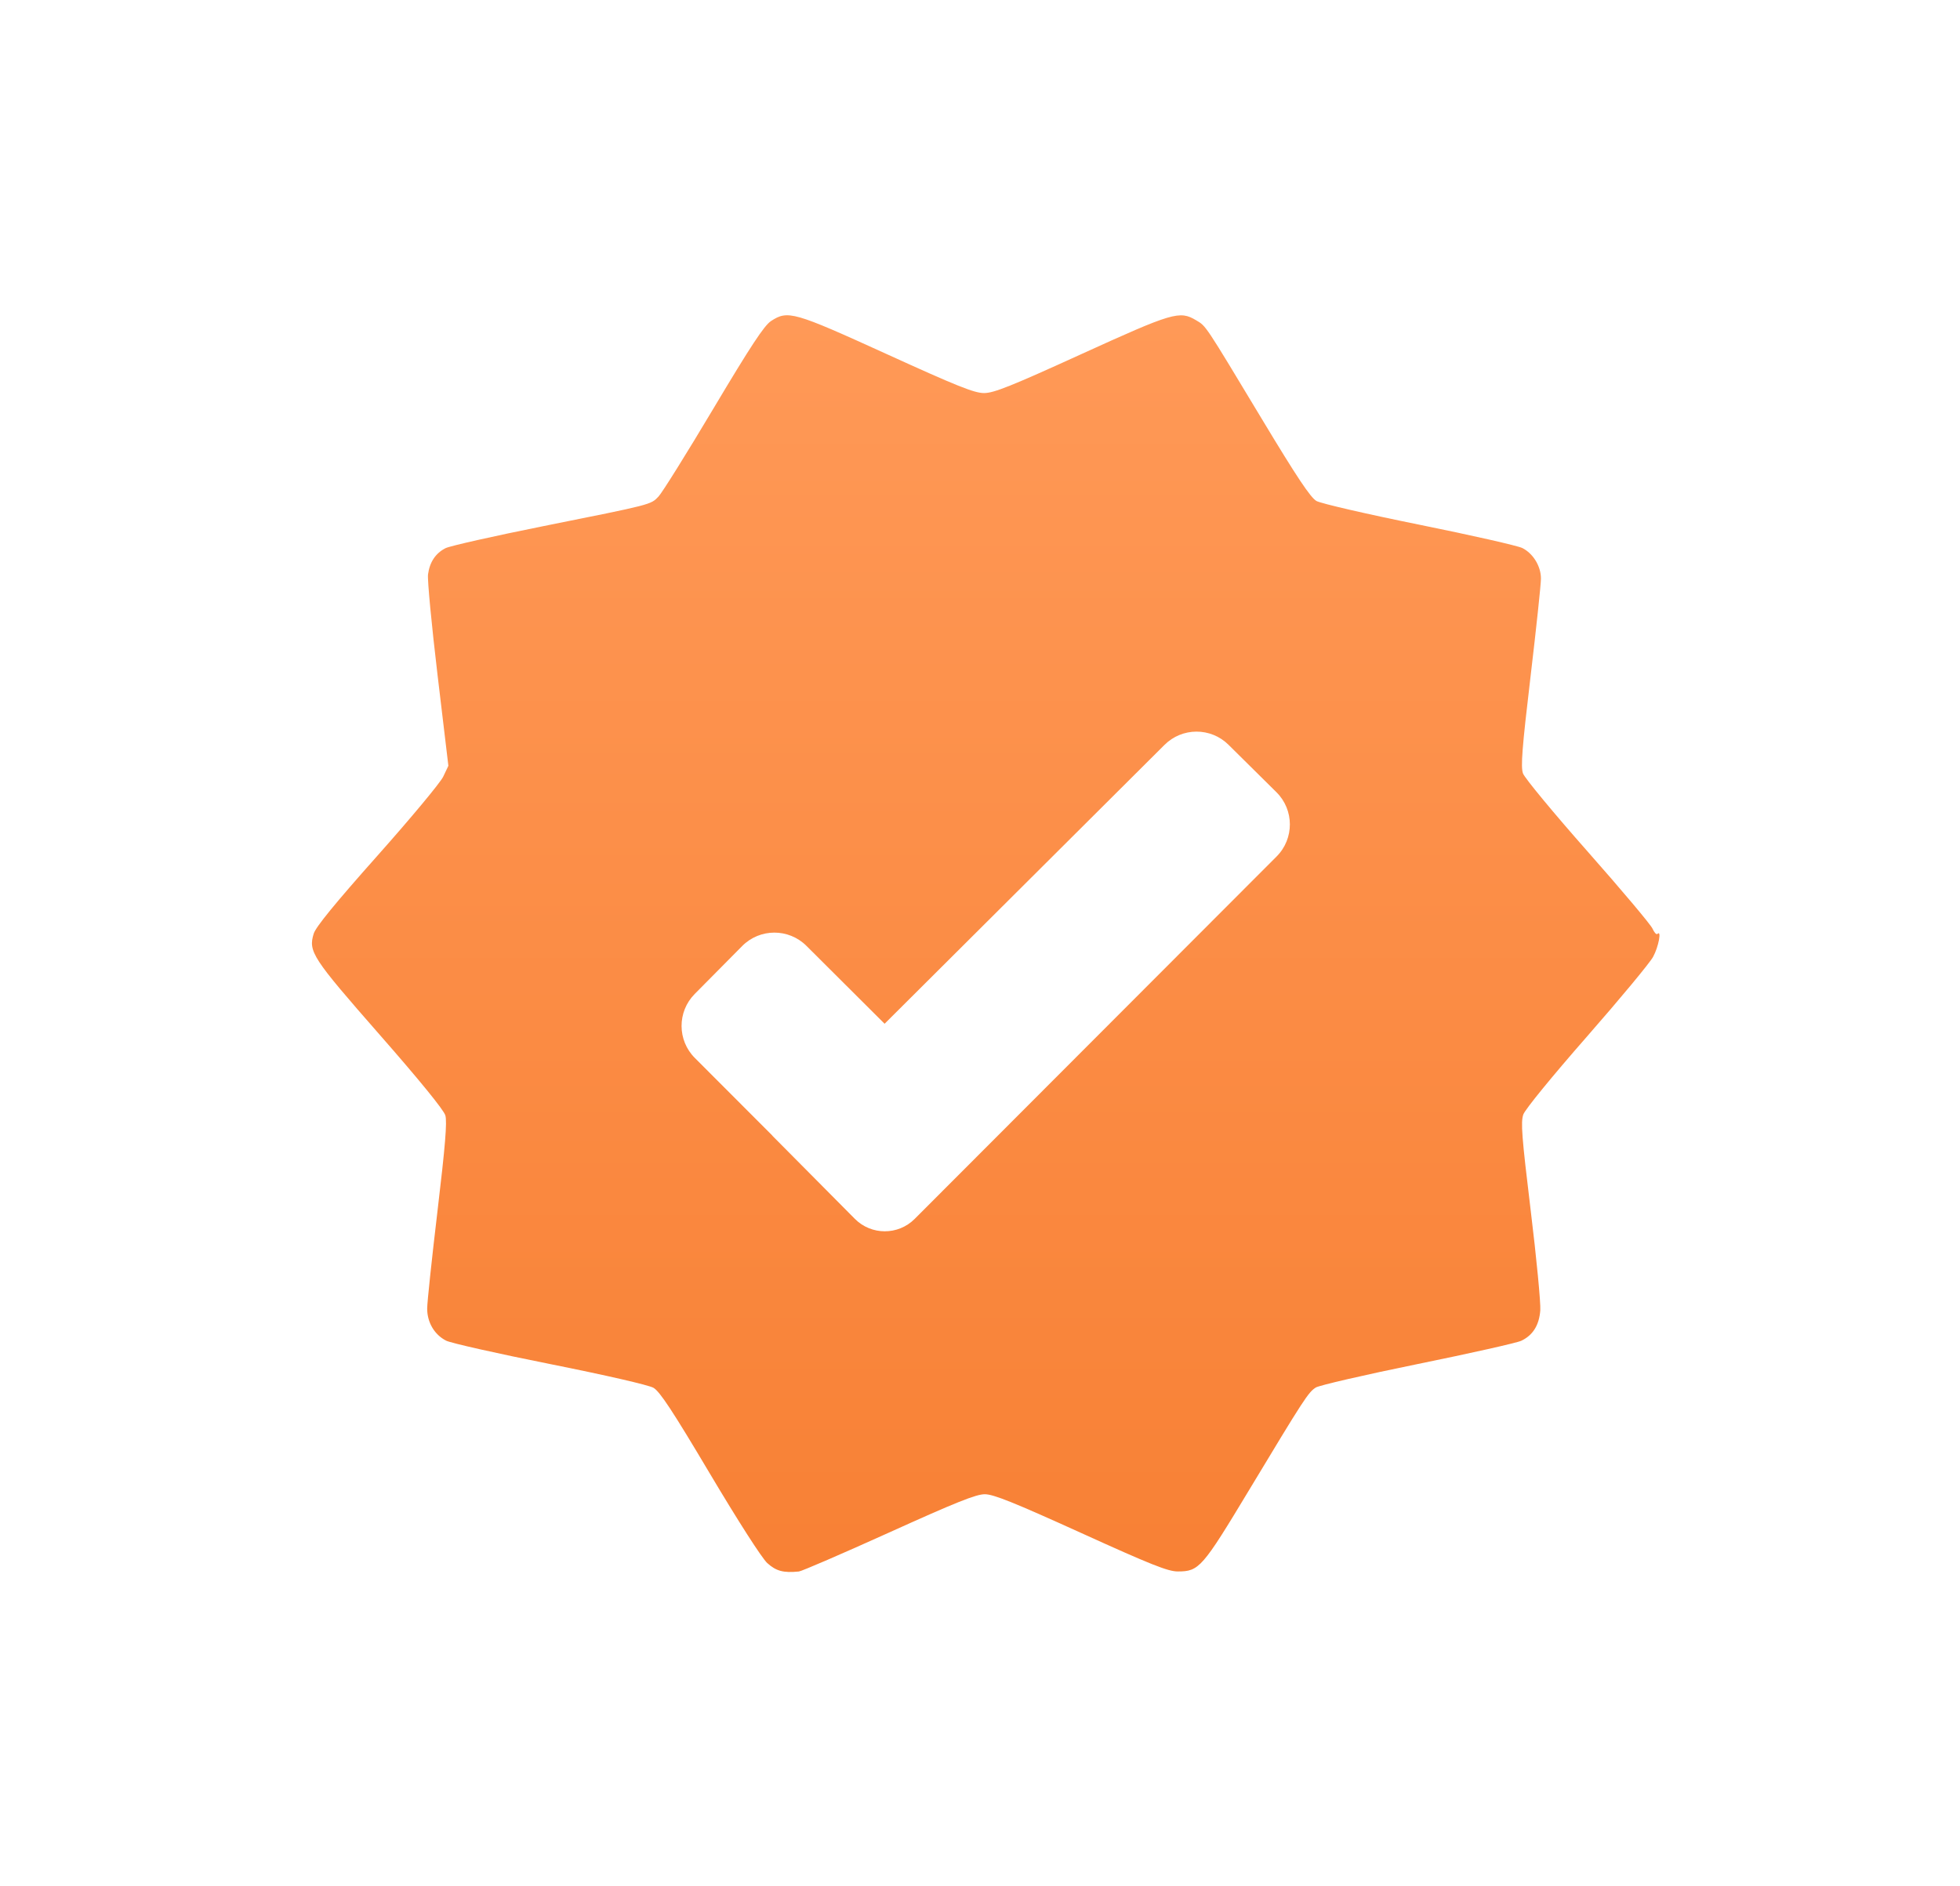
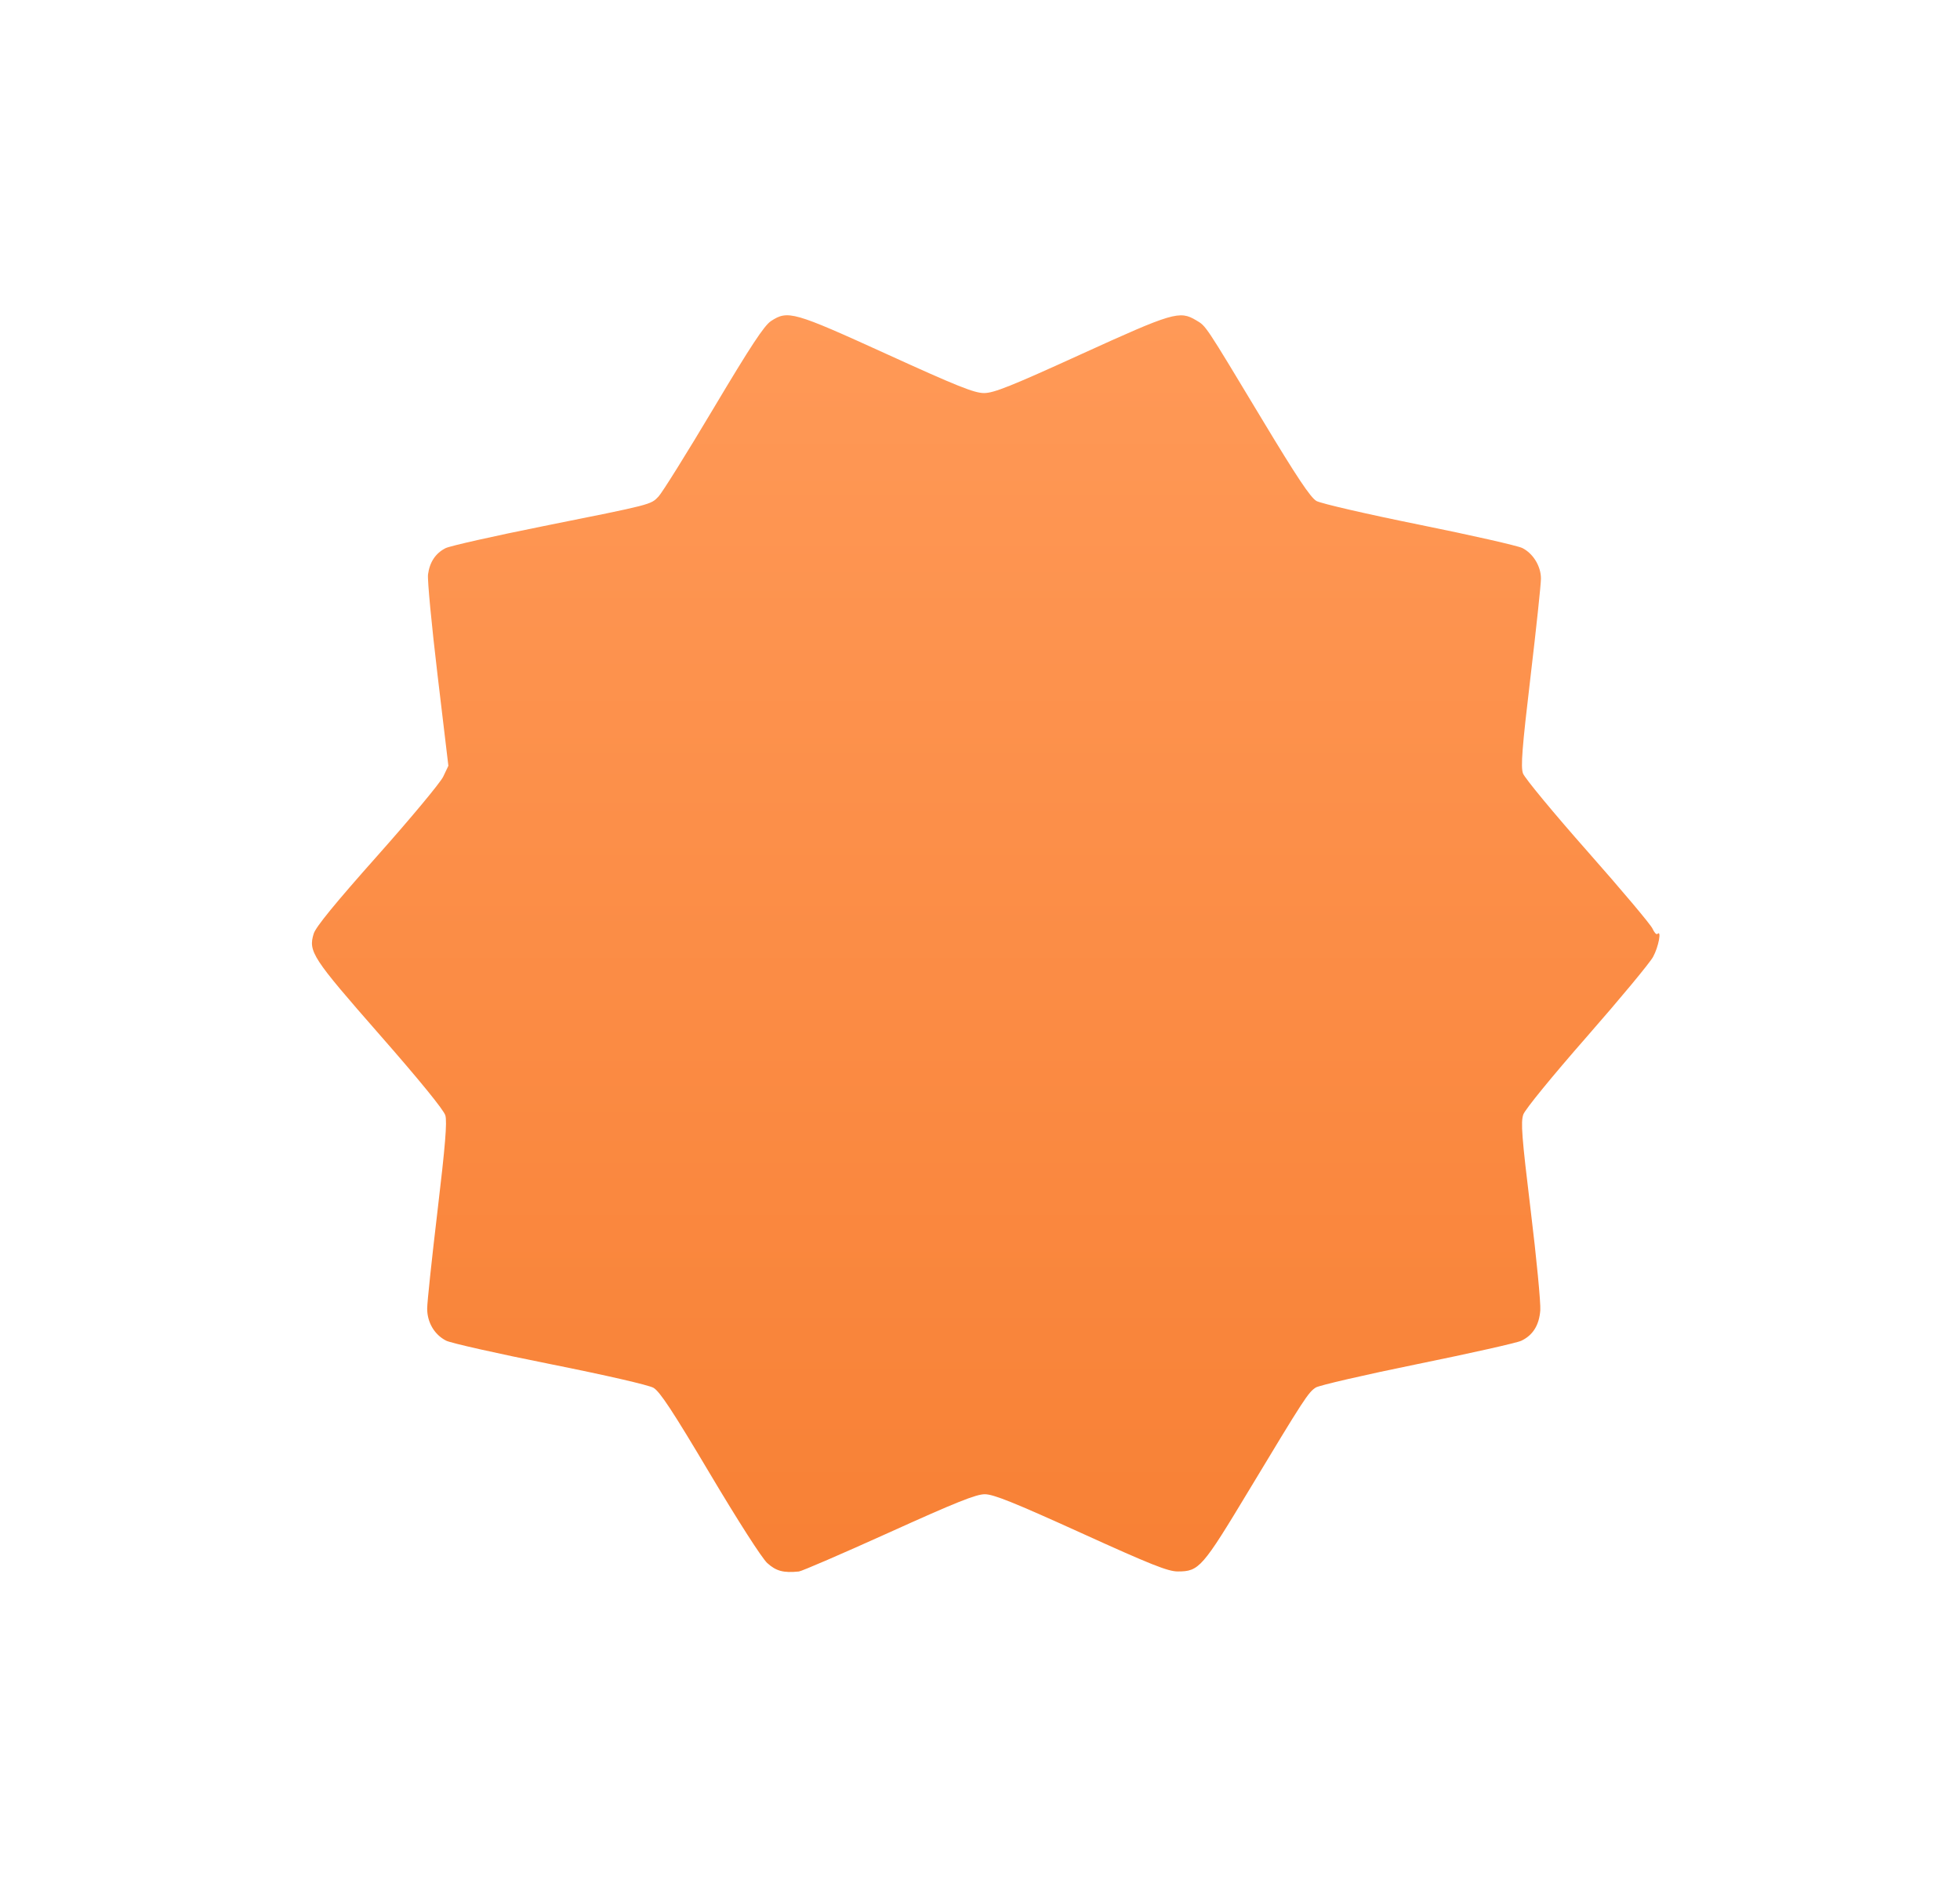
<svg xmlns="http://www.w3.org/2000/svg" width="80" height="77" viewBox="0 0 80 77" fill="none">
  <g filter="url(#filter0_d_433_3341)">
    <path fill-rule="evenodd" clip-rule="evenodd" d="M31.47 9.106C31.191 9.289 30.641 10.125 29.122 12.673C28.031 14.504 27.021 16.123 26.877 16.271C26.554 16.606 26.635 16.585 22.18 17.478C20.16 17.883 18.363 18.288 18.187 18.377C17.778 18.584 17.537 18.946 17.47 19.451C17.441 19.67 17.616 21.517 17.859 23.555L18.301 27.262L18.09 27.706C17.974 27.951 16.764 29.404 15.402 30.936C13.685 32.866 12.888 33.842 12.804 34.115C12.579 34.848 12.74 35.095 15.501 38.246C17.12 40.092 18.113 41.312 18.177 41.532C18.254 41.793 18.173 42.782 17.859 45.421C17.627 47.367 17.436 49.166 17.436 49.419C17.435 49.984 17.732 50.487 18.21 50.73C18.403 50.828 20.31 51.257 22.449 51.684C24.73 52.14 26.475 52.541 26.672 52.654C26.931 52.803 27.459 53.605 28.975 56.157C30.129 58.098 31.098 59.609 31.317 59.809C31.677 60.136 31.977 60.217 32.607 60.153C32.725 60.141 34.379 59.426 36.284 58.565C39.019 57.327 39.841 56.998 40.197 56.999C40.552 57 41.392 57.338 44.117 58.575C46.976 59.874 47.671 60.151 48.072 60.151C48.944 60.151 49.069 60.007 50.988 56.821C53.232 53.096 53.399 52.839 53.705 52.643C53.844 52.554 55.716 52.122 57.864 51.684C60.013 51.246 61.916 50.819 62.093 50.734C62.568 50.508 62.823 50.098 62.869 49.492C62.891 49.198 62.715 47.362 62.477 45.41C62.112 42.398 62.066 41.805 62.177 41.494C62.251 41.286 63.368 39.919 64.767 38.323C66.119 36.779 67.338 35.311 67.474 35.06C67.698 34.647 67.828 33.949 67.649 34.126C67.608 34.165 67.518 34.066 67.448 33.907C67.378 33.747 66.188 32.332 64.802 30.763C63.416 29.195 62.229 27.759 62.163 27.574C62.066 27.302 62.125 26.539 62.47 23.63C62.705 21.645 62.897 19.841 62.896 19.62C62.896 19.117 62.58 18.598 62.138 18.373C61.951 18.279 60.056 17.849 57.928 17.419C55.799 16.989 53.912 16.553 53.733 16.452C53.49 16.313 52.931 15.475 51.513 13.119C49.148 9.191 49.235 9.322 48.821 9.074C48.147 8.672 47.88 8.751 44.133 10.458C41.267 11.765 40.563 12.046 40.166 12.046C39.769 12.046 39.065 11.765 36.199 10.458C32.391 8.723 32.157 8.656 31.47 9.106Z" fill="url(#paint0_linear_433_3341)" />
-     <path fill-rule="evenodd" clip-rule="evenodd" d="M50.142 26.403C49.417 25.685 48.248 25.689 47.528 26.411L36.106 37.793L32.915 34.612C32.189 33.889 31.013 33.892 30.292 34.621L28.355 36.577C27.637 37.302 27.641 38.471 28.363 39.191L31.525 42.358L31.522 42.361L34.891 45.756C35.563 46.433 36.658 46.435 37.333 45.76L52.107 30.963C52.831 30.237 52.827 29.061 52.099 28.34L50.142 26.403Z" fill="white" />
  </g>
  <defs>
    <filter id="filter0_d_433_3341" x="0.733" y="0.871" width="79" height="75.303" filterUnits="userSpaceOnUse" color-interpolation-filters="sRGB">
      <feFlood flood-opacity="0" result="BackgroundImageFix" />
      <feColorMatrix in="SourceAlpha" type="matrix" values="0 0 0 0 0 0 0 0 0 0 0 0 0 0 0 0 0 0 127 0" result="hardAlpha" />
      <feOffset dy="4" />
      <feGaussianBlur stdDeviation="6" />
      <feComposite in2="hardAlpha" operator="out" />
      <feColorMatrix type="matrix" values="0 0 0 0 1 0 0 0 0 0.604 0 0 0 0 0.424 0 0 0 0.32 0" />
      <feBlend mode="normal" in2="BackgroundImageFix" result="effect1_dropShadow_433_3341" />
      <feBlend mode="normal" in="SourceGraphic" in2="effect1_dropShadow_433_3341" result="shape" />
    </filter>
    <linearGradient id="paint0_linear_433_3341" x1="40.233" y1="8.871" x2="40.233" y2="71.833" gradientUnits="userSpaceOnUse">
      <stop stop-color="#FF9957" />
      <stop offset="1" stop-color="#F67B2D" />
    </linearGradient>
  </defs>
</svg>